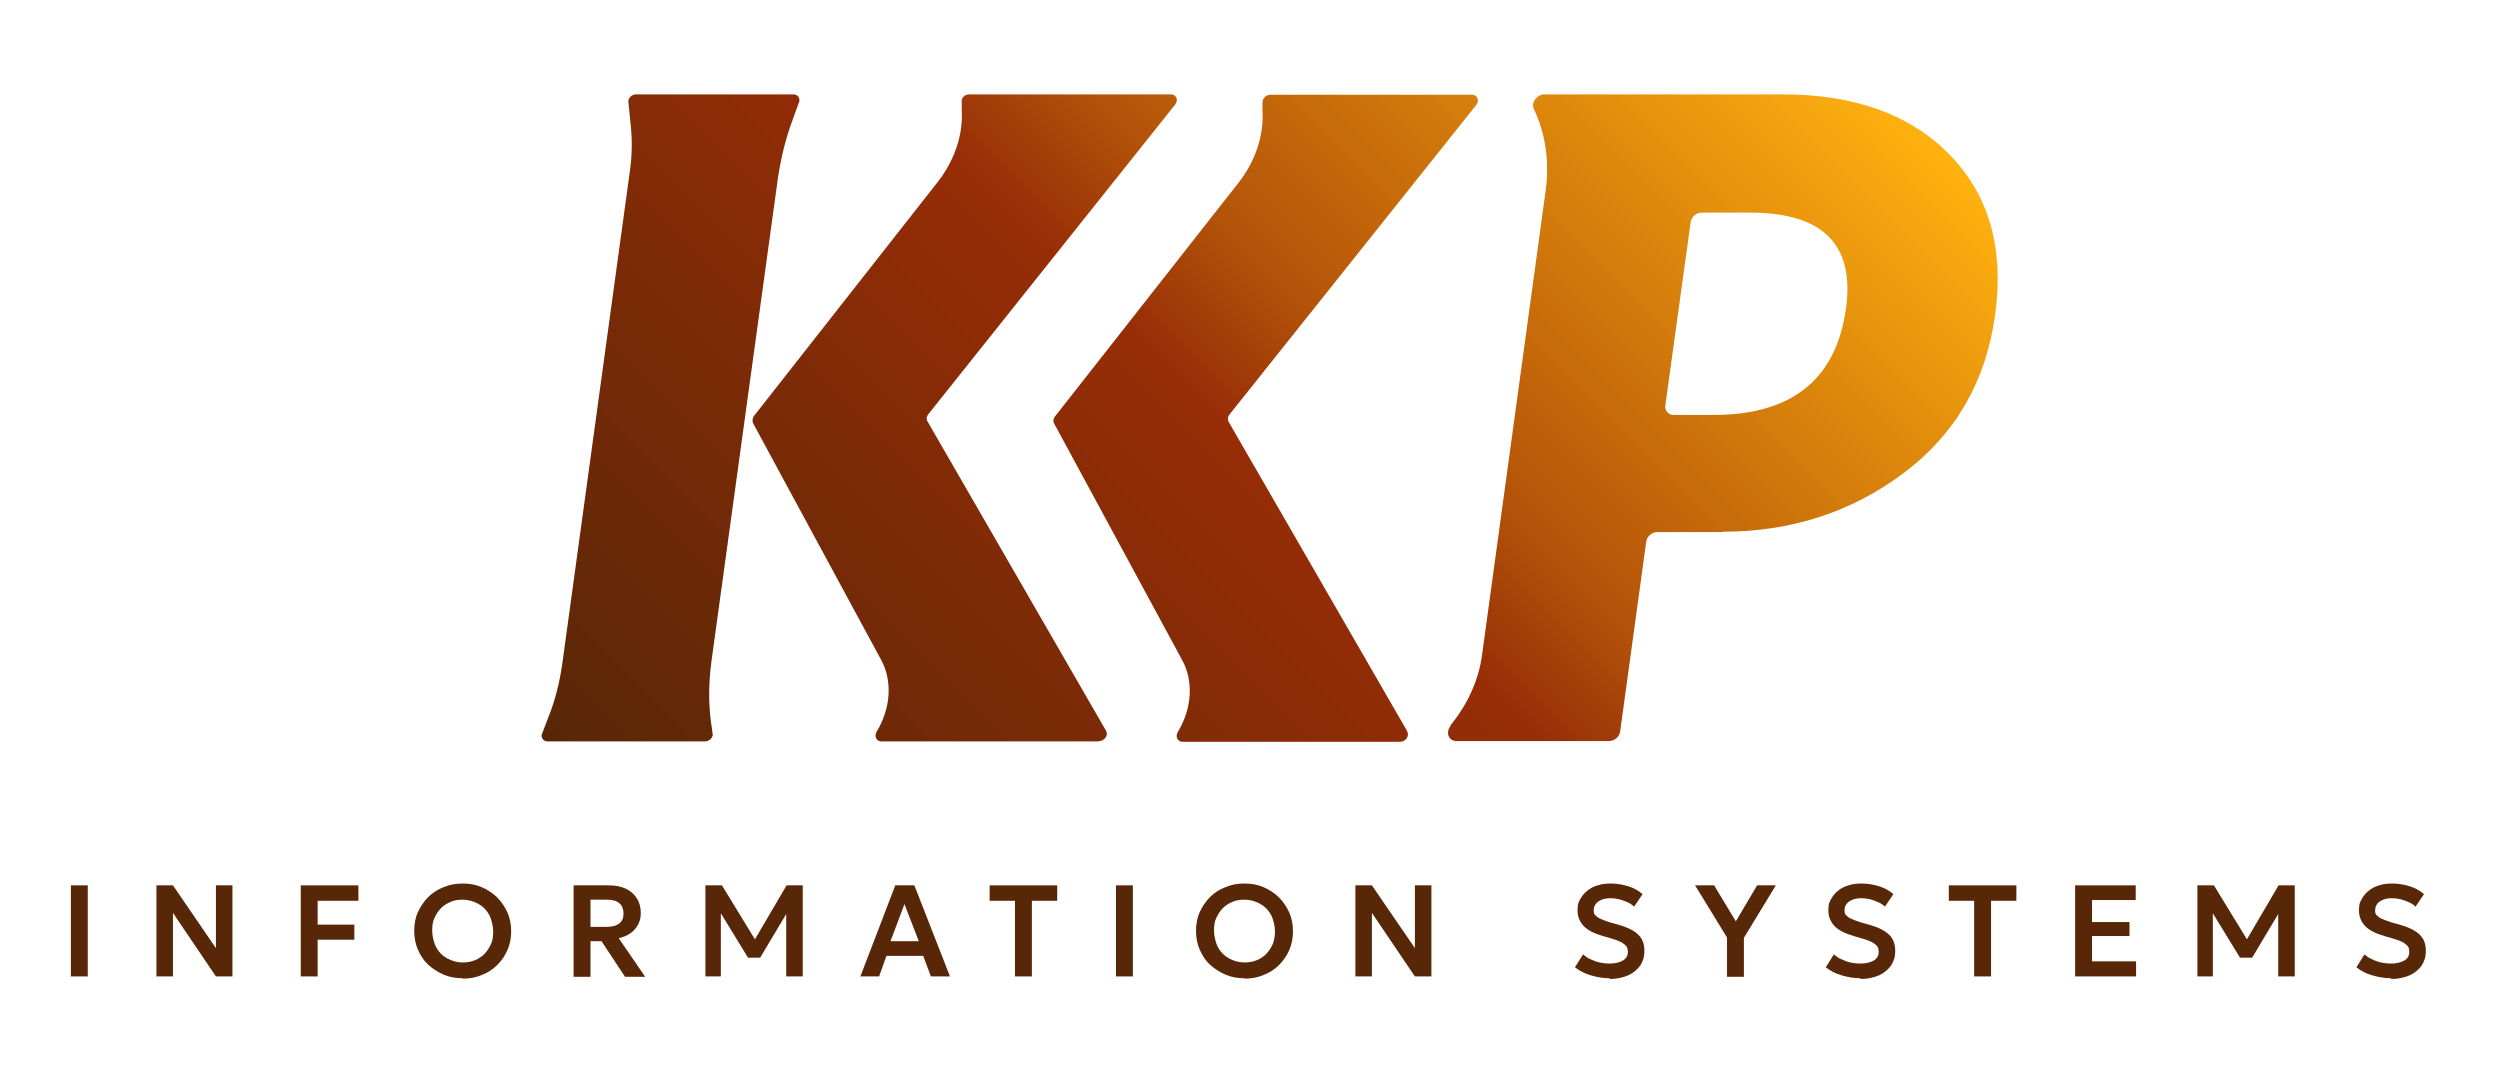
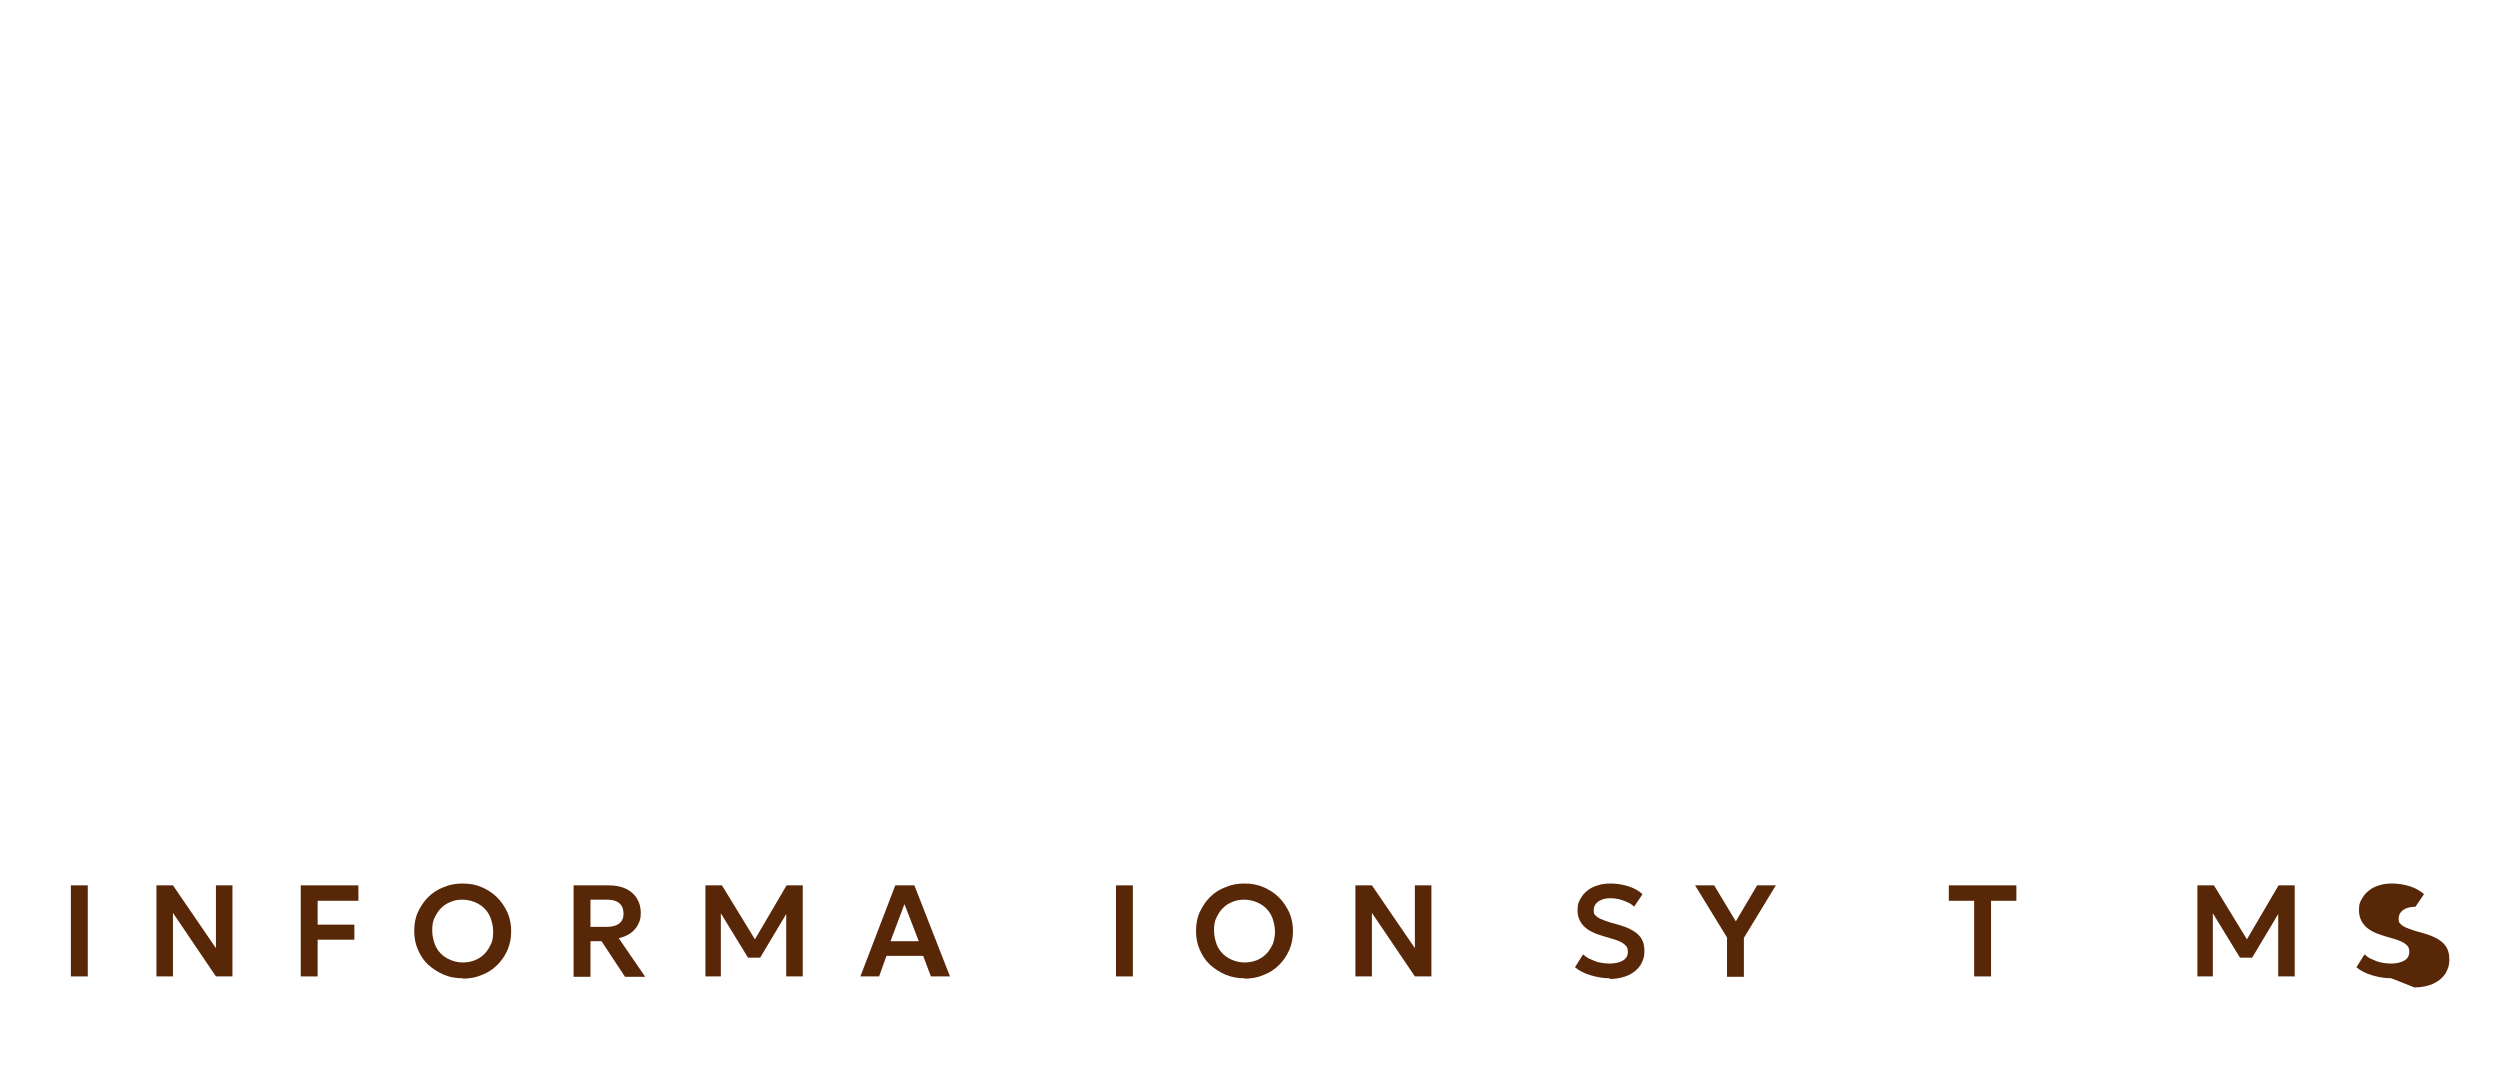
<svg xmlns="http://www.w3.org/2000/svg" version="1.1" viewBox="0 0 680.8 292.5">
  <defs>
    <style>
      .cls-1 {
        fill: url(#linear-gradient);
      }

      .cls-2 {
        fill: #582707;
      }
    </style>
    <linearGradient id="linear-gradient" x1="184.8" y1="238.4" x2="456.1" y2="-32.8" gradientUnits="userSpaceOnUse">
      <stop offset="0" stop-color="#582707" />
      <stop offset=".5" stop-color="#972d07" />
      <stop offset=".6" stop-color="#b35209" />
      <stop offset="1" stop-color="#ffb20f" />
    </linearGradient>
  </defs>
  <g>
    <g id="Layer_1">
-       <path class="cls-1" d="M192,201.9h-42.9c-1,0-1.7-.8-1.6-1.8l1.8-4.7c1.9-4.7,3.1-9.6,3.8-14.5l18.4-134.1c.6-4.1.7-8.3.3-12.3l-.7-7c.1-1,1.1-1.8,2.1-1.8h42.9c1,0,1.7.8,1.6,1.8l-1.8,5c-2,5.3-3.3,10.8-4.1,16.3l-18.1,131.6c-.7,5.4-.8,10.8-.1,16.1l.5,3.6c-.1,1-1.1,1.8-2.1,1.8ZM299.3,201.9h-59.3c-1.3,0-2-1.4-1.3-2.6h0c3.9-6.4,4.4-13.9,1.2-19.7l-34.8-64.3c-.3-.6-.2-1.4.2-2l50.1-63.8c4.5-5.8,6.9-12.7,6.5-19.5v-2.2c-.2-1.1.8-2.1,2-2.1h55c1.4,0,2.1,1.6,1.1,2.8l-67.2,84.3c-.5.6-.6,1.4-.2,2l48.6,84.2c.7,1.2-.4,2.8-1.9,2.8ZM469.2,144.9h-17.9c-1.5,0-2.8,1.2-3,2.6l-7.1,51.7c-.2,1.4-1.5,2.6-3,2.6h-41.6c-2.1,0-3-2.3-1.6-4.1v-.2c4.7-5.7,7.7-12.4,8.6-19.2l17.3-126.3c1.1-7.9,0-15.6-3.2-22.3h0c-.8-1.7.8-4,2.8-4h65c19.6,0,34.8,5.5,45.5,16.5,10.7,11,14.8,25.5,12.3,43.6-2.5,18.1-10.8,32.5-25,43.1-14.2,10.6-30.6,15.9-49.2,15.9ZM476.5,57.9h-13.1c-1.5,0-2.8,1.2-3,2.6l-6.9,49.9c-.2,1.4.8,2.6,2.3,2.6h10.8c21.4,0,33.4-9.7,36.1-29,2.4-17.4-6.3-26.1-26.1-26.1ZM383.2,199.1l-48.6-84.2c-.3-.6-.3-1.4.2-2l67.2-84.3c1-1.2.3-2.8-1.1-2.8h-55c-1.1,0-2.1,1-2.1,2.1v2.2c.4,6.7-1.9,13.7-6.4,19.5l-50.1,63.8c-.5.6-.6,1.4-.2,2l34.8,64.3c3.2,5.8,2.7,13.3-1.2,19.7h0c-.7,1.2,0,2.6,1.3,2.6h59.3c1.5,0,2.6-1.6,1.9-2.8Z" />
      <g>
        <path class="cls-2" d="M19.3,265.9v-24.8h4.6v24.8h-4.6Z" />
        <path class="cls-2" d="M42.6,265.9v-24.8h4.5l11.7,17.1v-17.1h4.5v24.8h-4.5l-11.7-17.3v17.3h-4.5Z" />
        <path class="cls-2" d="M81.9,265.9v-24.8h15.7v4.2h-11.1v6.5h10v4.1h-10v10h-4.6Z" />
        <path class="cls-2" d="M126,266.4c-1.9,0-3.6-.3-5.2-1-1.6-.7-3-1.6-4.2-2.7s-2.1-2.5-2.8-4.1c-.7-1.6-1-3.3-1-5.1s.3-3.6,1-5.1,1.6-2.9,2.8-4.1,2.6-2.1,4.2-2.7c1.6-.7,3.3-1,5.2-1s3.6.3,5.2,1,3,1.6,4.2,2.8c1.2,1.2,2.1,2.6,2.8,4.1.7,1.6,1,3.3,1,5.1s-.3,3.5-1,5.1c-.7,1.6-1.6,2.9-2.8,4.1s-2.6,2.1-4.2,2.7c-1.6.7-3.3,1-5.2,1ZM126,262.1c1.2,0,2.3-.2,3.3-.6,1-.4,1.9-1,2.6-1.7.8-.8,1.3-1.7,1.8-2.7s.6-2.2.6-3.5-.4-3.2-1.1-4.5c-.7-1.3-1.7-2.3-3-3s-2.7-1.1-4.2-1.1-2.3.2-3.3.6c-1,.4-1.9,1-2.6,1.7-.8.8-1.3,1.7-1.8,2.7s-.6,2.2-.6,3.5.4,3.2,1.1,4.5c.7,1.3,1.7,2.3,3,3s2.7,1.1,4.2,1.1Z" />
        <path class="cls-2" d="M156.2,265.9v-24.8h9.6c1.8,0,3.3.3,4.6.9s2.3,1.5,3,2.6c.7,1.1,1.1,2.4,1.1,4s-.3,2.3-.8,3.3c-.5.9-1.2,1.7-2.1,2.3-.9.6-1.9,1-3.1,1.3l7.2,10.5h-5.5l-6.4-9.7h-3v9.7h-4.6ZM160.9,252.4h4.3c1.5,0,2.6-.3,3.4-.9s1.2-1.5,1.2-2.7-.4-2.2-1.1-2.8c-.8-.7-1.9-1-3.3-1h-4.6v7.5Z" />
        <path class="cls-2" d="M192.1,265.9v-24.8h4.5l9.9,16.2h-1.8s9.5-16.2,9.5-16.2h4.4v24.8h-4.5v-18.8c0,0,.9.3.9.3l-8,13.4h-3.3l-8.2-13.4.8-.3v18.8c0,0-4.2,0-4.2,0Z" />
        <path class="cls-2" d="M234.3,265.9l9.5-24.8h5.2l9.7,24.8h-5.2l-2.1-5.6h-10l-2,5.6h-5.1ZM242.5,256.3h7.7l-3.9-10.1-3.8,10.1Z" />
-         <path class="cls-2" d="M276.4,265.9v-20.6h-6.9v-4.2h18.4v4.2h-6.9v20.6h-4.6Z" />
        <path class="cls-2" d="M303.9,265.9v-24.8h4.6v24.8h-4.6Z" />
        <path class="cls-2" d="M338.9,266.4c-1.9,0-3.6-.3-5.2-1-1.6-.7-3-1.6-4.2-2.7s-2.1-2.5-2.8-4.1c-.7-1.6-1-3.3-1-5.1s.3-3.6,1-5.1,1.6-2.9,2.8-4.1,2.6-2.1,4.2-2.7c1.6-.7,3.3-1,5.2-1s3.6.3,5.2,1c1.6.7,3,1.6,4.2,2.8,1.2,1.2,2.1,2.6,2.8,4.1.7,1.6,1,3.3,1,5.1s-.3,3.5-1,5.1c-.7,1.6-1.6,2.9-2.8,4.1-1.2,1.2-2.6,2.1-4.2,2.7-1.6.7-3.3,1-5.2,1ZM338.9,262.1c1.2,0,2.3-.2,3.3-.6,1-.4,1.9-1,2.6-1.7.8-.8,1.3-1.7,1.8-2.7.4-1.1.6-2.2.6-3.5s-.4-3.2-1.1-4.5-1.7-2.3-3-3-2.7-1.1-4.2-1.1-2.3.2-3.3.6c-1,.4-1.9,1-2.6,1.7-.8.8-1.3,1.7-1.8,2.7s-.6,2.2-.6,3.5.4,3.2,1.1,4.5c.7,1.3,1.7,2.3,3,3s2.7,1.1,4.2,1.1Z" />
        <path class="cls-2" d="M369.1,265.9v-24.8h4.5l11.7,17.1v-17.1h4.5v24.8h-4.5l-11.7-17.3v17.3h-4.5Z" />
        <path class="cls-2" d="M438.4,266.4c-1.8,0-3.5-.3-5.2-.8-1.7-.5-3.1-1.2-4.3-2.2l2.2-3.5c.6.5,1.2,1,2,1.3.8.4,1.6.7,2.5.9.9.2,1.8.3,2.7.3,1.5,0,2.7-.3,3.6-.8.9-.5,1.4-1.3,1.4-2.4s-.3-1.5-.9-2c-.6-.6-1.8-1.1-3.5-1.6l-2.4-.7c-2.4-.7-4.2-1.6-5.3-2.8-1.1-1.2-1.6-2.6-1.6-4.2s.2-2.1.7-3,1.1-1.7,1.9-2.3c.8-.7,1.8-1.2,2.9-1.5,1.1-.4,2.3-.5,3.7-.5s3.3.3,4.8.8c1.5.5,2.7,1.2,3.7,2.1l-2.3,3.4c-.5-.5-1.1-.9-1.8-1.2-.7-.3-1.4-.6-2.2-.8-.8-.2-1.6-.3-2.4-.3s-1.7.1-2.4.4-1.2.6-1.6,1.1c-.4.5-.6,1.1-.6,1.8s.1,1,.4,1.3.7.7,1.4,1c.6.3,1.5.6,2.7,1l2.5.7c2.4.7,4.1,1.6,5.2,2.7,1.1,1.1,1.6,2.5,1.6,4.3s-.4,2.8-1.1,4c-.8,1.1-1.8,2-3.3,2.7-1.4.6-3.1,1-5.1,1Z" />
        <path class="cls-2" d="M470.3,265.9v-10.6l-8.7-14.2h5.2l5.9,9.8,5.8-9.8h5.1l-8.7,14.3v10.6h-4.6Z" />
-         <path class="cls-2" d="M506.7,266.4c-1.8,0-3.5-.3-5.2-.8-1.7-.5-3.1-1.2-4.3-2.2l2.2-3.5c.6.5,1.2,1,2,1.3.8.4,1.6.7,2.5.9.9.2,1.8.3,2.7.3,1.5,0,2.7-.3,3.6-.8.9-.5,1.4-1.3,1.4-2.4s-.3-1.5-.9-2c-.6-.6-1.8-1.1-3.5-1.6l-2.4-.7c-2.4-.7-4.2-1.6-5.3-2.8-1.1-1.2-1.6-2.6-1.6-4.2s.2-2.1.7-3,1.1-1.7,1.9-2.3c.8-.7,1.8-1.2,2.9-1.5,1.1-.4,2.3-.5,3.7-.5s3.3.3,4.8.8c1.5.5,2.7,1.2,3.7,2.1l-2.3,3.4c-.5-.5-1.1-.9-1.8-1.2-.7-.3-1.4-.6-2.2-.8-.8-.2-1.6-.3-2.4-.3s-1.7.1-2.4.4-1.2.6-1.6,1.1c-.4.5-.6,1.1-.6,1.8s.1,1,.4,1.3.7.7,1.4,1c.6.3,1.5.6,2.7,1l2.5.7c2.4.7,4.1,1.6,5.2,2.7,1.1,1.1,1.6,2.5,1.6,4.3s-.4,2.8-1.1,4c-.8,1.1-1.8,2-3.3,2.7-1.4.6-3.1,1-5.1,1Z" />
        <path class="cls-2" d="M537.6,265.9v-20.6h-6.9v-4.2h18.4v4.2h-6.9v20.6h-4.6Z" />
-         <path class="cls-2" d="M565.1,265.9v-24.8h16.5v4h-11.9v6h10.2v3.8h-10.2v6.9h12v4.1h-16.6Z" />
        <path class="cls-2" d="M598.4,265.9v-24.8h4.5l9.9,16.2h-1.8s9.5-16.2,9.5-16.2h4.4v24.8h-4.5v-18.8c0,0,.9.3.9.3l-8,13.4h-3.3l-8.2-13.4.8-.3v18.8c0,0-4.2,0-4.2,0Z" />
-         <path class="cls-2" d="M651.2,266.4c-1.8,0-3.5-.3-5.2-.8-1.7-.5-3.1-1.2-4.3-2.2l2.2-3.5c.6.5,1.2,1,2,1.3.8.4,1.6.7,2.5.9.9.2,1.8.3,2.7.3,1.5,0,2.7-.3,3.6-.8.9-.5,1.4-1.3,1.4-2.4s-.3-1.5-.9-2c-.6-.6-1.8-1.1-3.5-1.6l-2.4-.7c-2.4-.7-4.2-1.6-5.3-2.8-1.1-1.2-1.6-2.6-1.6-4.2s.2-2.1.7-3,1.1-1.7,1.9-2.3c.8-.7,1.8-1.2,2.9-1.5,1.1-.4,2.3-.5,3.7-.5s3.3.3,4.8.8c1.5.5,2.7,1.2,3.7,2.1l-2.3,3.4c-.5-.5-1.1-.9-1.8-1.2-.7-.3-1.4-.6-2.2-.8-.8-.2-1.6-.3-2.4-.3s-1.7.1-2.4.4-1.2.6-1.6,1.1c-.4.5-.6,1.1-.6,1.8s.1,1,.4,1.3.7.7,1.4,1c.6.3,1.5.6,2.7,1l2.5.7c2.4.7,4.1,1.6,5.2,2.7,1.1,1.1,1.6,2.5,1.6,4.3s-.4,2.8-1.1,4c-.8,1.1-1.8,2-3.3,2.7-1.4.6-3.1,1-5.1,1Z" />
+         <path class="cls-2" d="M651.2,266.4c-1.8,0-3.5-.3-5.2-.8-1.7-.5-3.1-1.2-4.3-2.2l2.2-3.5c.6.5,1.2,1,2,1.3.8.4,1.6.7,2.5.9.9.2,1.8.3,2.7.3,1.5,0,2.7-.3,3.6-.8.9-.5,1.4-1.3,1.4-2.4s-.3-1.5-.9-2c-.6-.6-1.8-1.1-3.5-1.6l-2.4-.7c-2.4-.7-4.2-1.6-5.3-2.8-1.1-1.2-1.6-2.6-1.6-4.2s.2-2.1.7-3,1.1-1.7,1.9-2.3c.8-.7,1.8-1.2,2.9-1.5,1.1-.4,2.3-.5,3.7-.5s3.3.3,4.8.8c1.5.5,2.7,1.2,3.7,2.1l-2.3,3.4s-1.7.1-2.4.4-1.2.6-1.6,1.1c-.4.5-.6,1.1-.6,1.8s.1,1,.4,1.3.7.7,1.4,1c.6.3,1.5.6,2.7,1l2.5.7c2.4.7,4.1,1.6,5.2,2.7,1.1,1.1,1.6,2.5,1.6,4.3s-.4,2.8-1.1,4c-.8,1.1-1.8,2-3.3,2.7-1.4.6-3.1,1-5.1,1Z" />
      </g>
    </g>
  </g>
</svg>